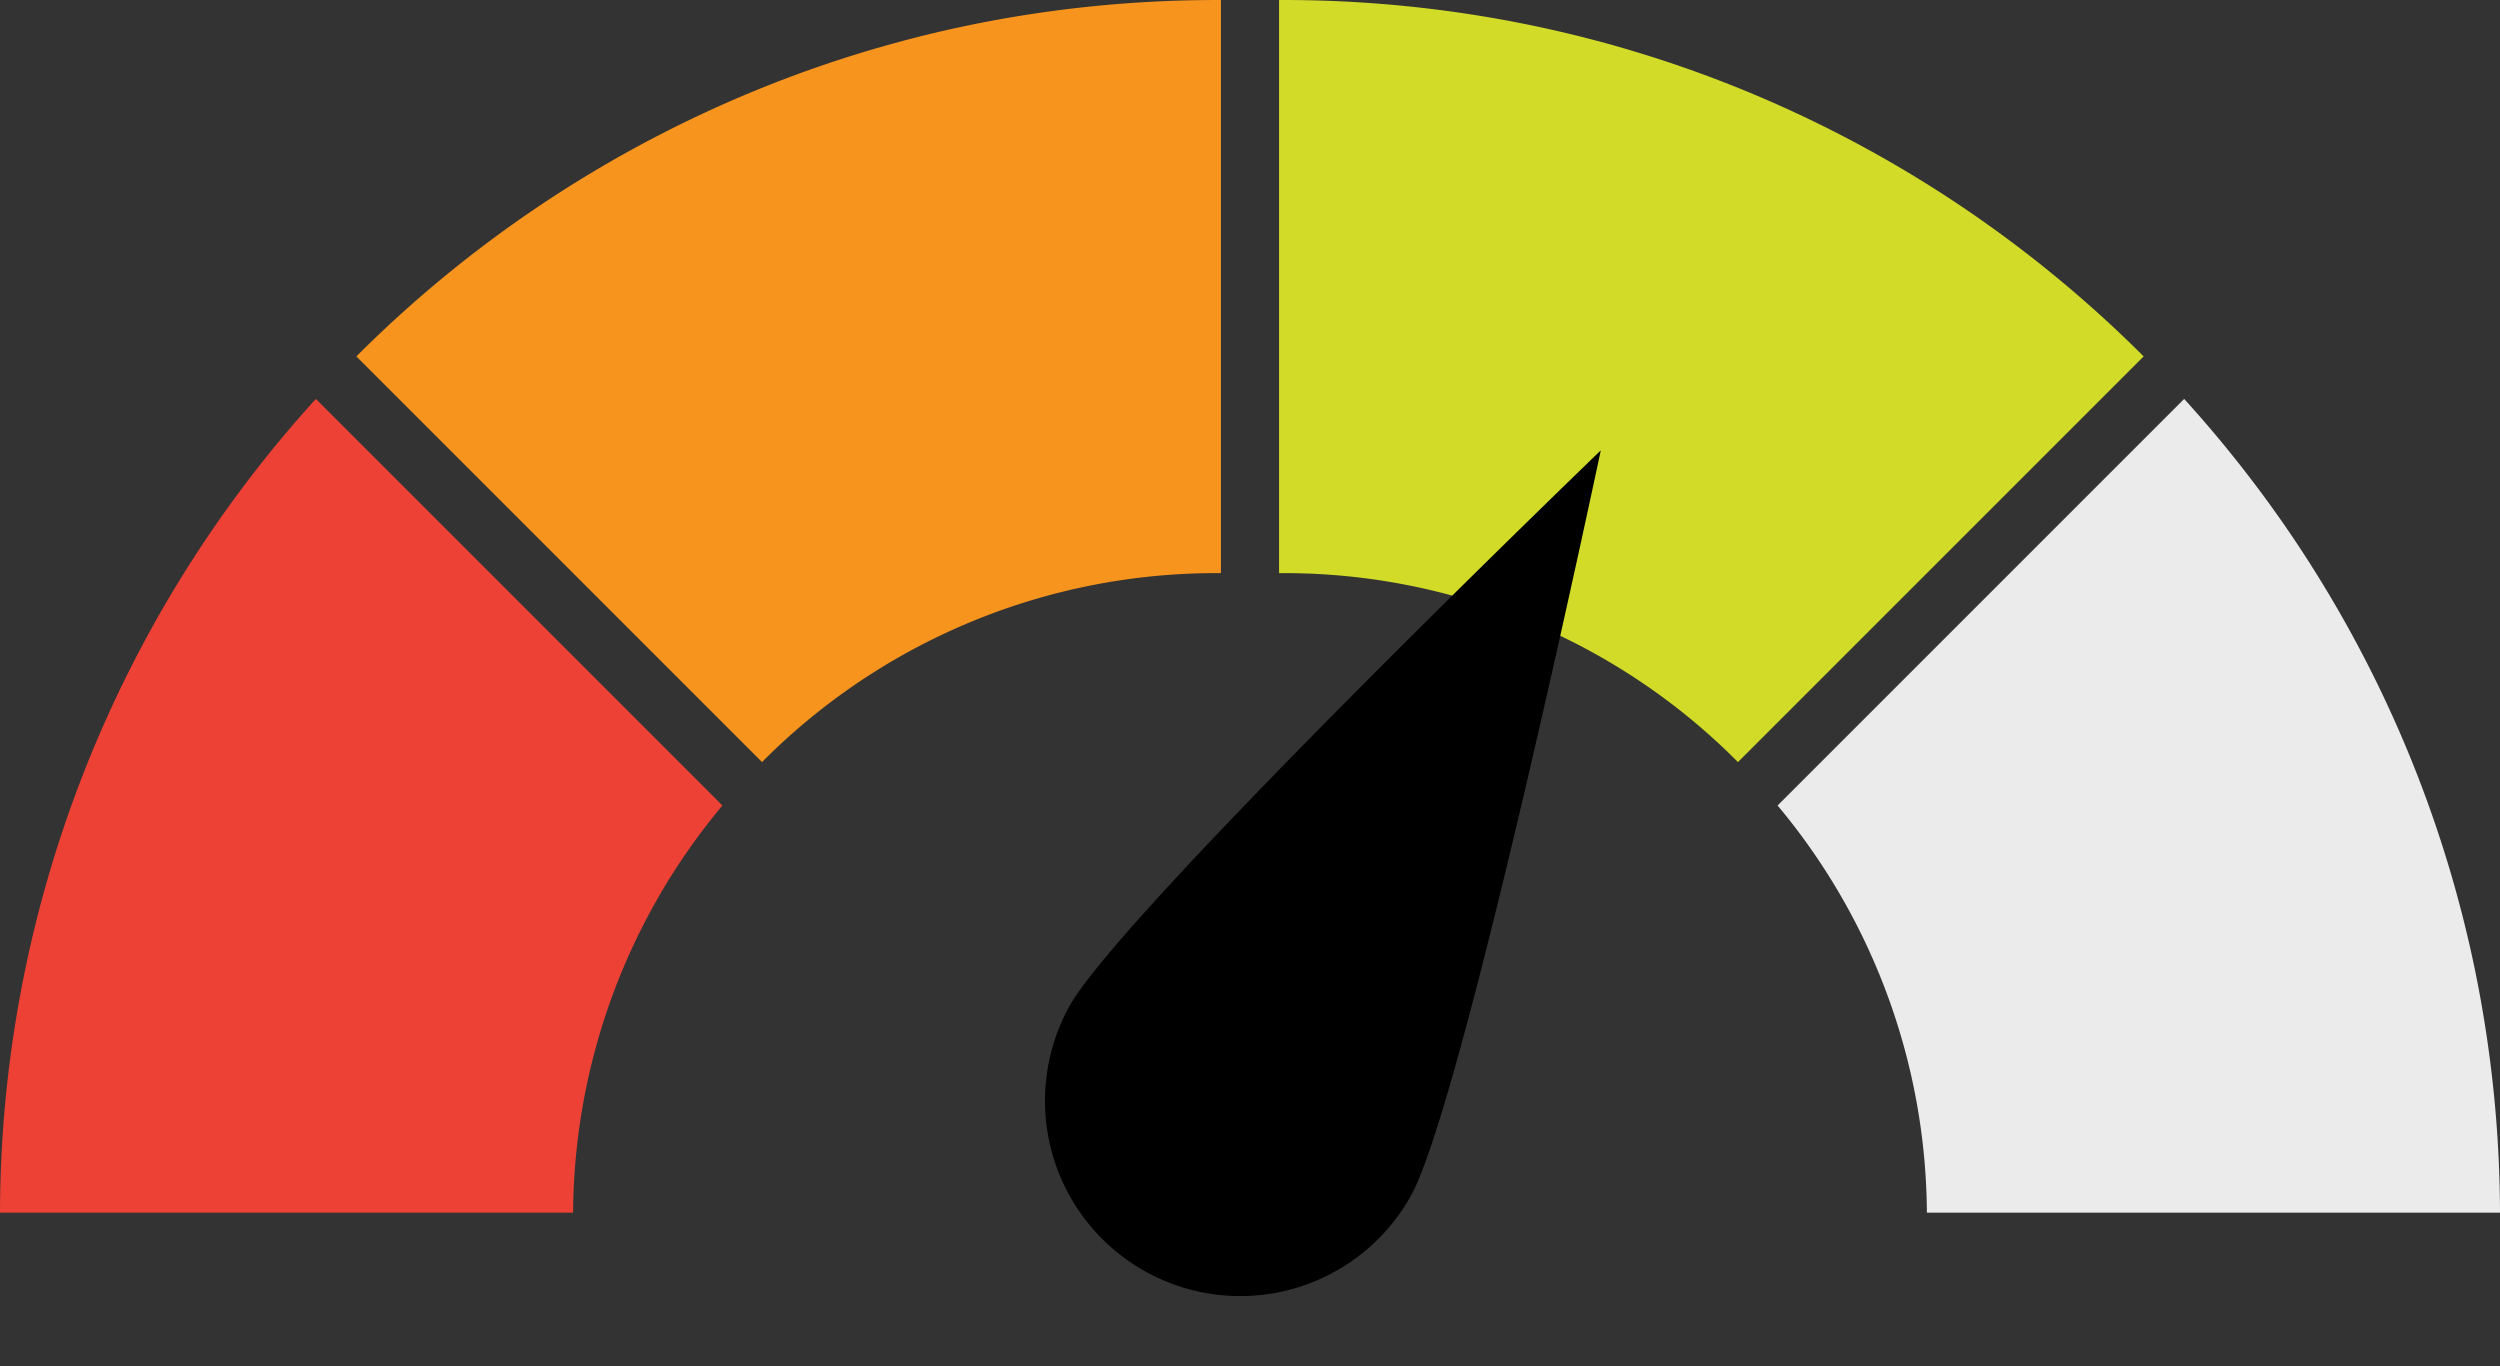
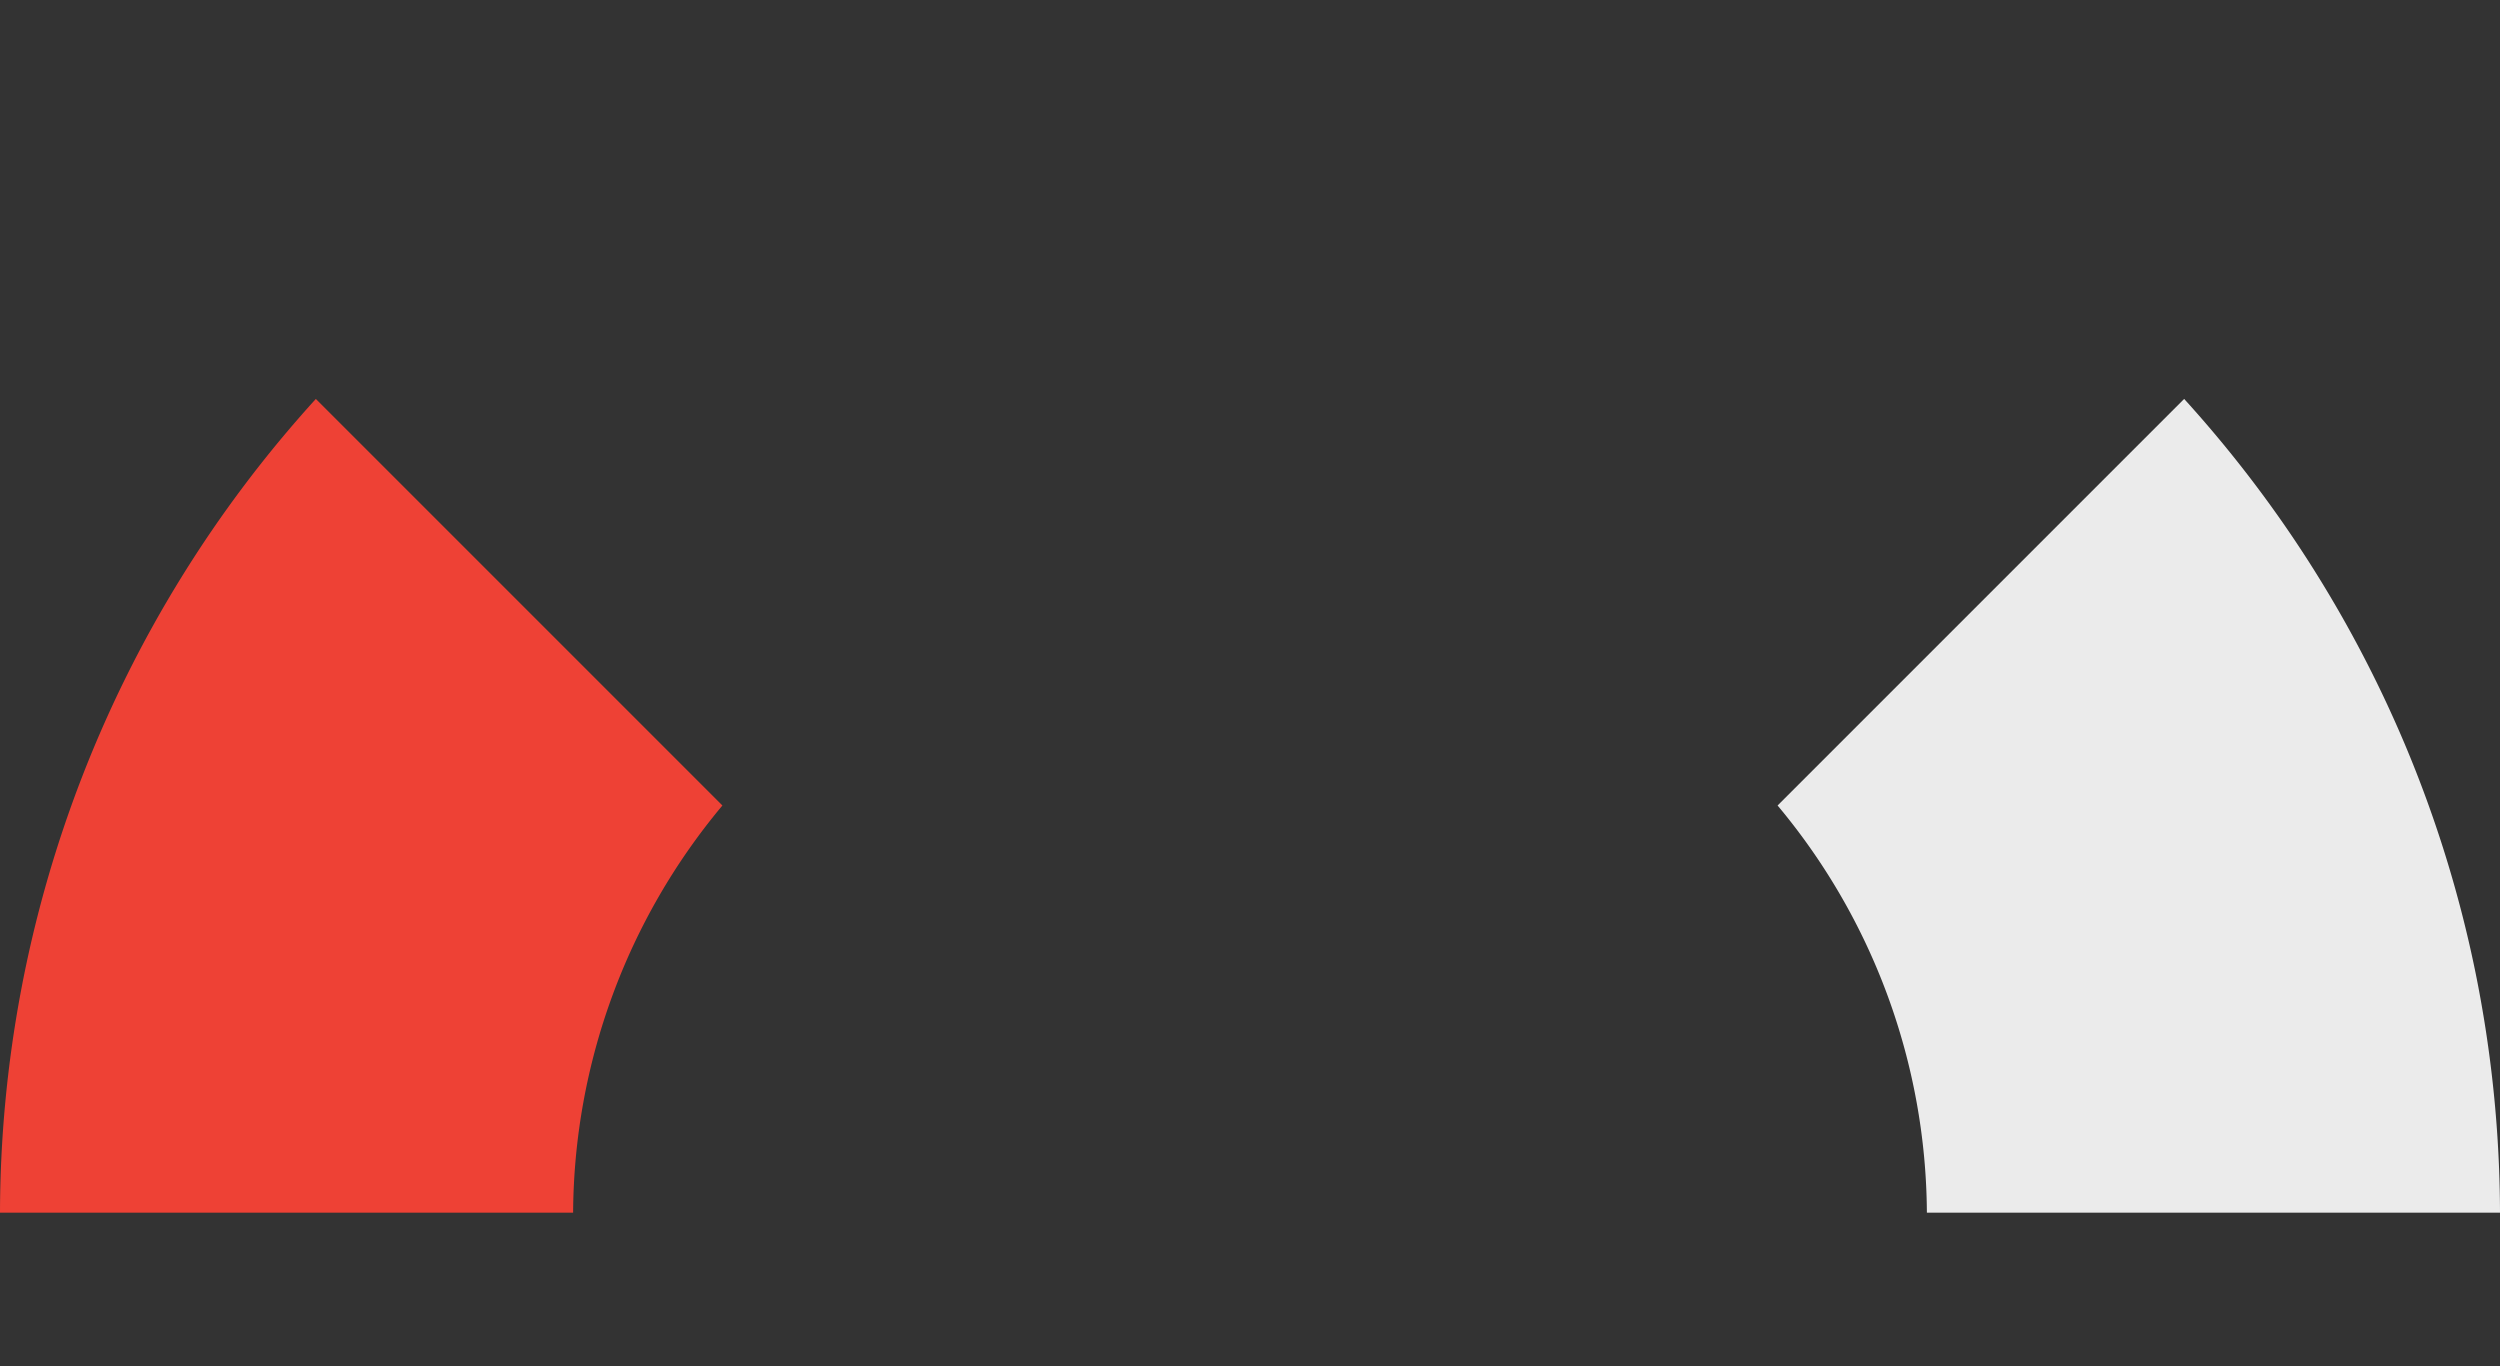
<svg xmlns="http://www.w3.org/2000/svg" height="65.495" viewBox="0 0 119.845 65.495" width="119.845">
  <rect x="0" y="0" width="119.845" height="65.495" fill="#333333" stroke="none" />
-   <path d="m19.448 36.532-19.448-19.448a58.415 58.415 0 0 1 18.541-12.5 58 58 0 0 1 10.949-3.4 58.785 58.785 0 0 1 11.756-1.184h.2v27.474h-.2a30.644 30.644 0 0 0 -21.8 9.058z" fill="#f7941d" transform="translate(17.083 .001)" />
-   <path d="m19.448 0-19.448 19.448a58.779 58.779 0 0 0 8.632 7.122 58.305 58.305 0 0 0 9.908 5.378 57.992 57.992 0 0 0 10.95 3.4 58.725 58.725 0 0 0 11.756 1.185h.2v-27.474h-.2a30.643 30.643 0 0 1 -21.798-9.059z" fill="#d2db28" transform="matrix(-1 0 0 -1 102.762 36.533)" />
  <path d="m0 39.008a58.189 58.189 0 0 1 15.141-39.008l19.49 19.49a30.692 30.692 0 0 0 -7.157 19.518z" fill="#ee4135" transform="translate(0 19.124)" />
  <path d="m0 0a58.709 58.709 0 0 0 1.184 11.557 58.138 58.138 0 0 0 3.4 10.949 58.412 58.412 0 0 0 5.376 9.908 58.74 58.74 0 0 0 5.181 6.594l19.49-19.49a30.692 30.692 0 0 1 -7.157-19.518z" fill="#ebebeb" transform="matrix(-1 0 0 -1 119.845 58.132)" />
-   <path d="m9.357 44.992s9.357-30.468 9.357-35.635a9.357 9.357 0 1 0 -18.714 0c0 5.167 9.357 35.635 9.357 35.635z" transform="matrix(-.875 -.485 .485 -.875 63.105 65.496)" />
</svg>